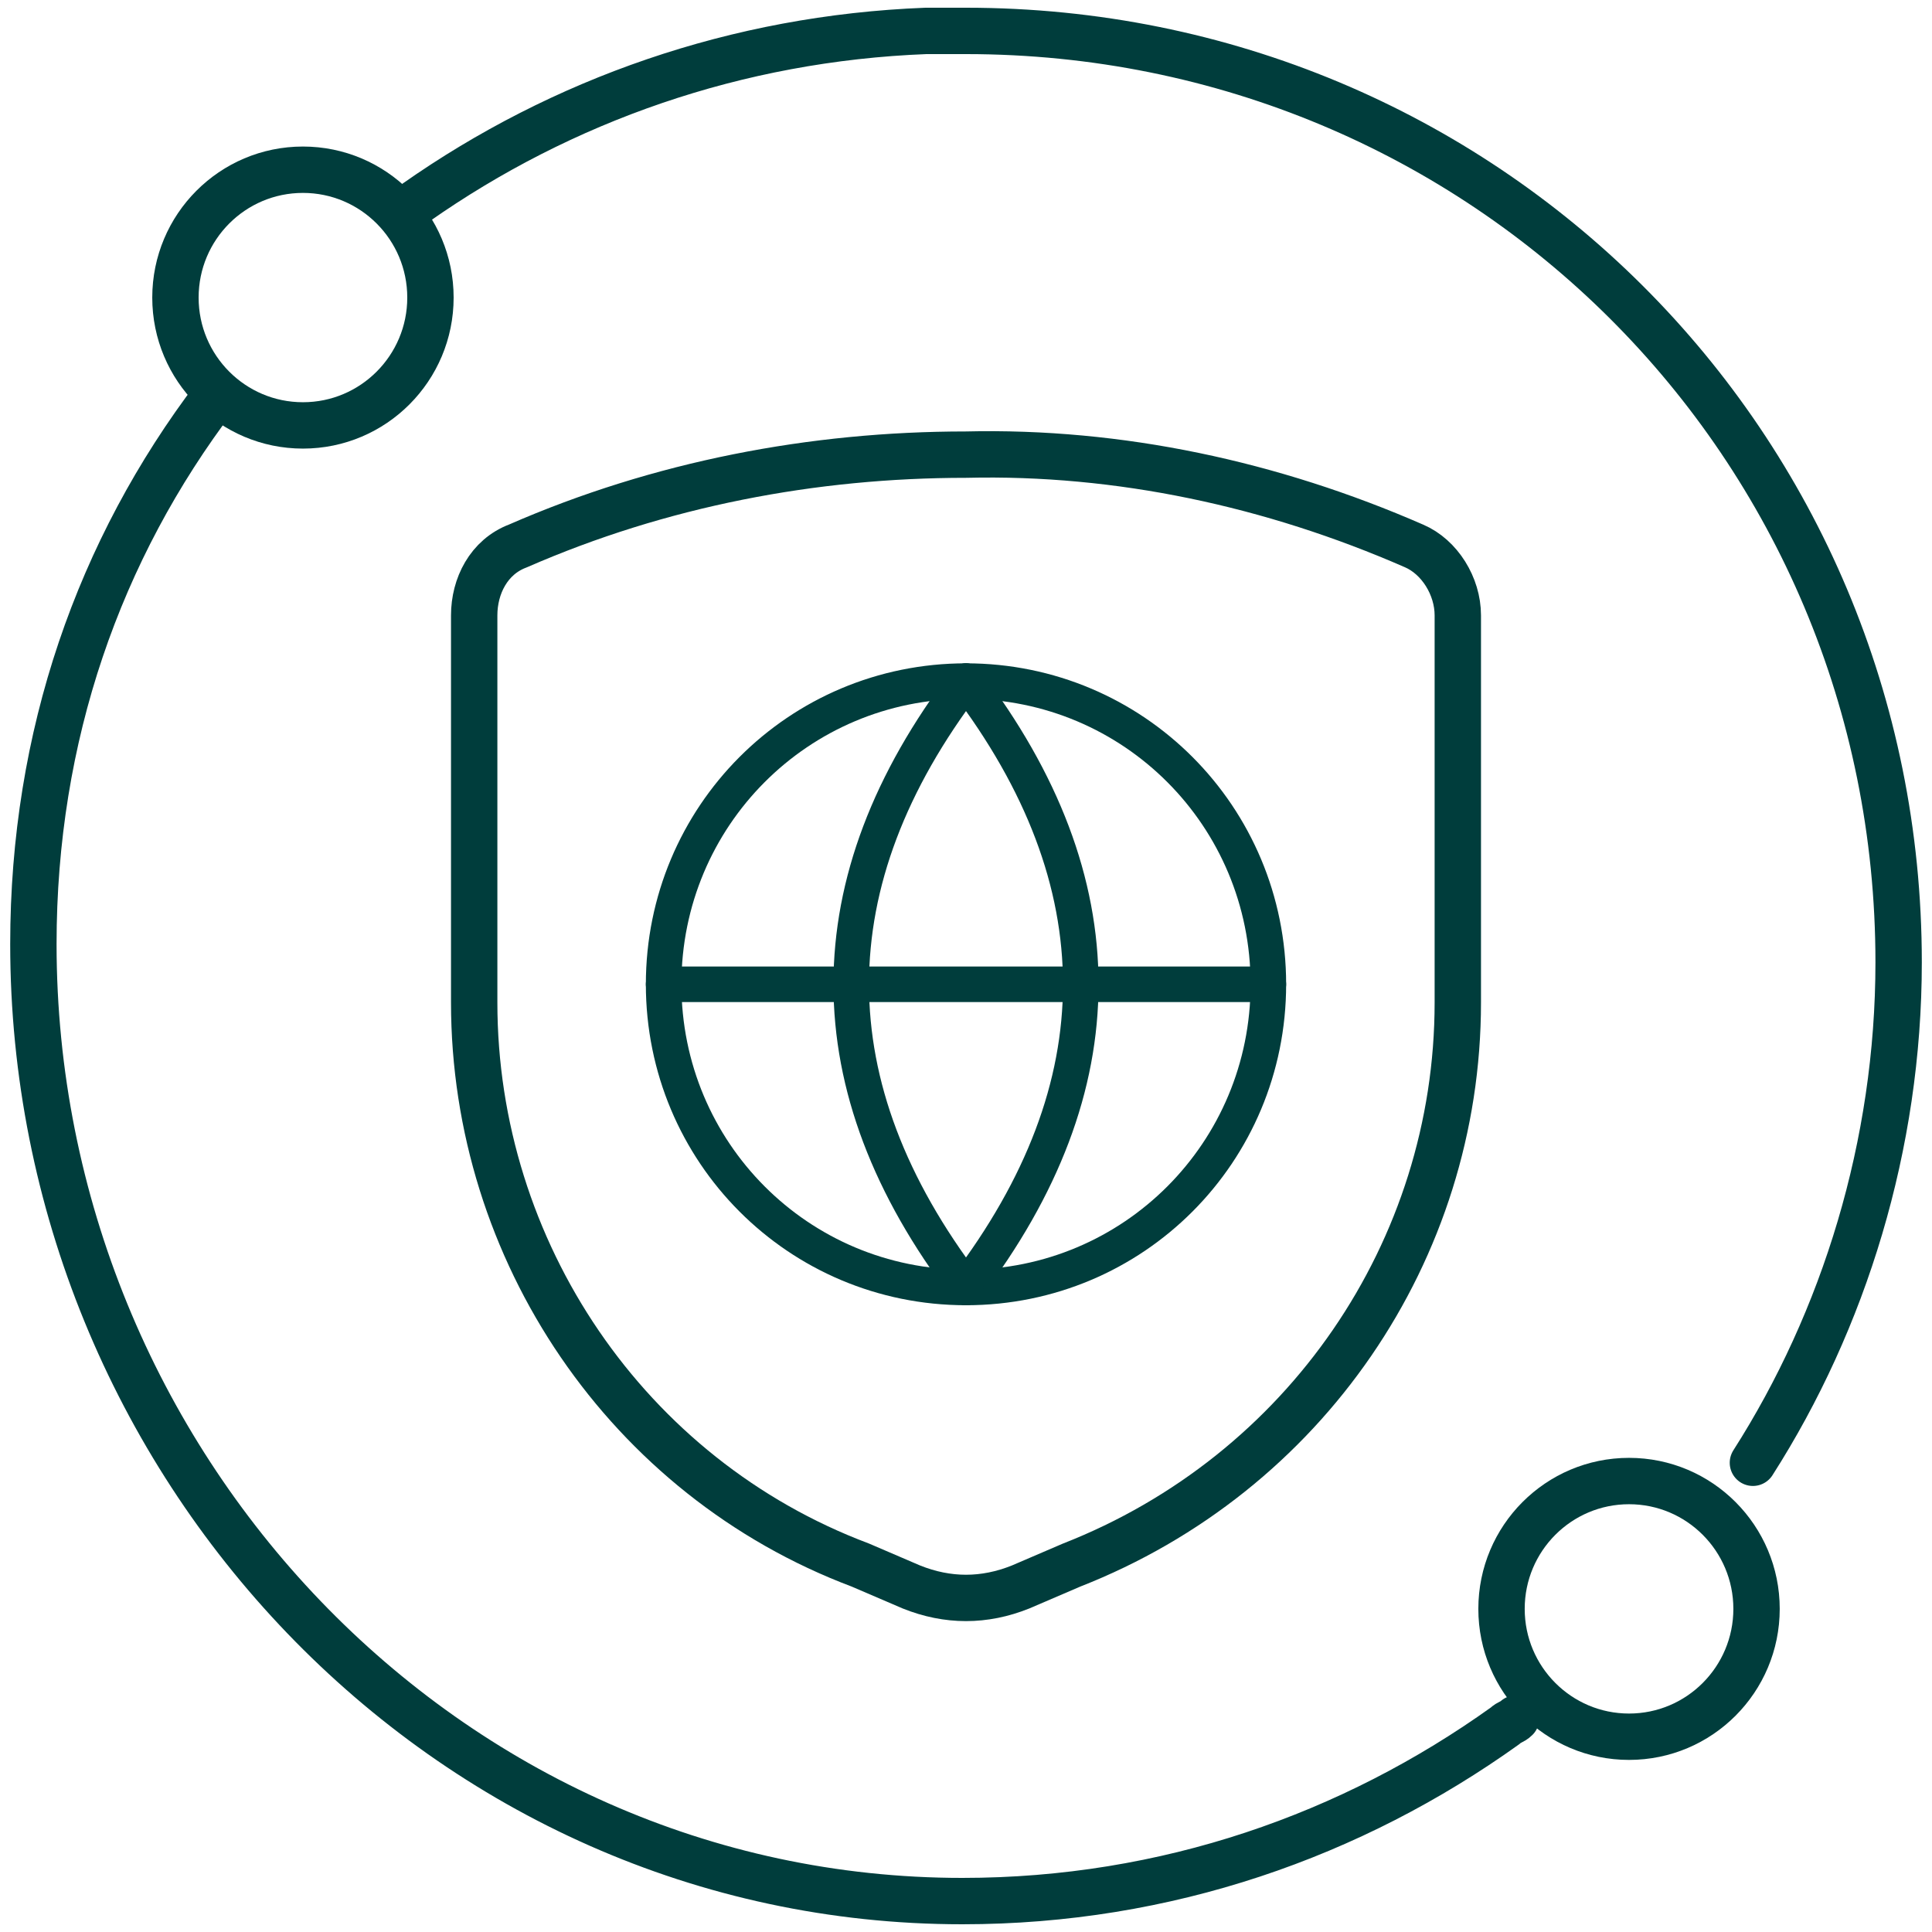
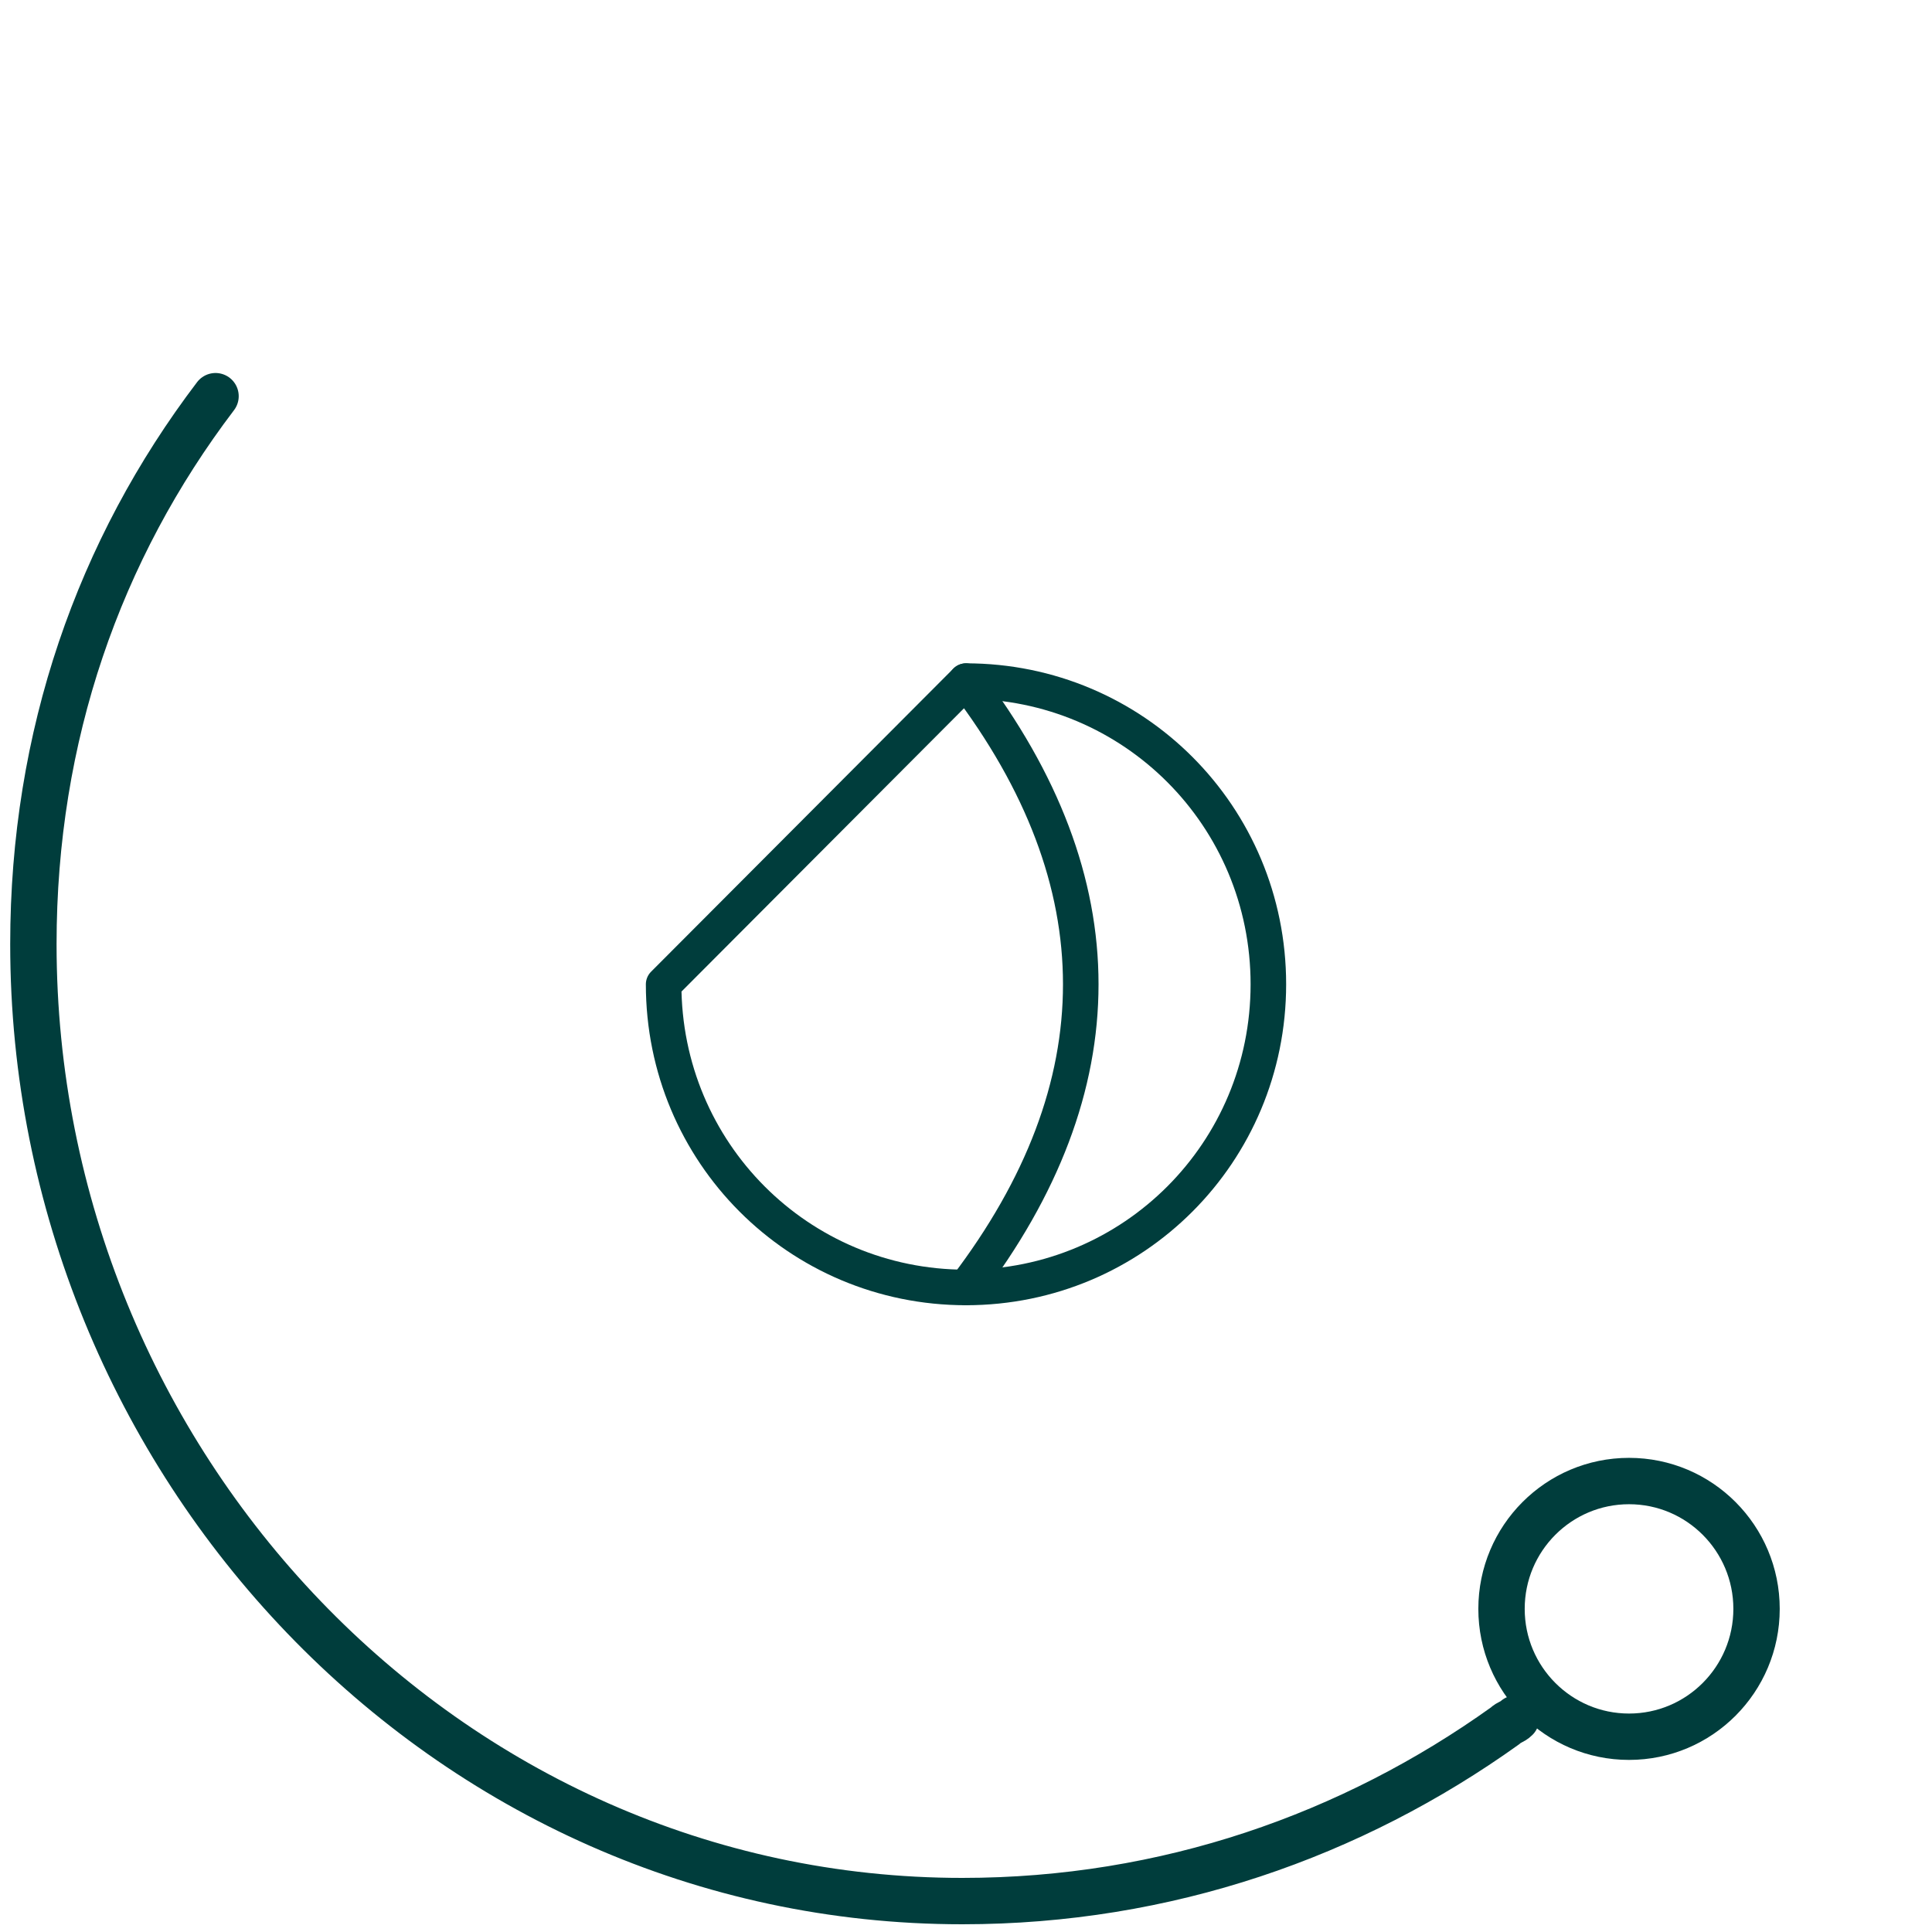
<svg xmlns="http://www.w3.org/2000/svg" width="125" height="125" viewBox="0 0 125 125" fill="none">
  <path d="M98.092 111.184C97.856 111.42 97.62 111.42 97.385 111.656C87.485 118.746 75.464 123 62.265 123C28.795 123 2.16 94.641 2.16 61.082C2.16 47.611 6.403 35.559 13.945 25.633" stroke="#003D3C" stroke-width="3" stroke-linecap="round" stroke-linejoin="round" />
-   <path d="M26.909 13.107C36.337 6.49 47.651 2.473 59.908 2C60.851 2 61.558 2 62.501 2C95.971 2 122.841 28.705 122.841 62.264C122.841 74.08 119.305 85.424 113.413 94.641" stroke="#003D3C" stroke-width="3" stroke-linecap="round" stroke-linejoin="round" />
-   <path d="M19.6 27.524C24.156 27.524 27.85 23.821 27.85 19.253C27.85 14.685 24.156 10.981 19.6 10.981C15.044 10.981 11.351 14.685 11.351 19.253C11.351 23.821 15.044 27.524 19.6 27.524Z" stroke="#003D3C" stroke-width="3" stroke-linecap="round" stroke-linejoin="round" />
  <path d="M105.398 112.366C109.954 112.366 113.648 108.662 113.648 104.094C113.648 99.526 109.954 95.823 105.398 95.823C100.842 95.823 97.148 99.526 97.148 104.094C97.148 108.662 100.842 112.366 105.398 112.366Z" stroke="#003D3C" stroke-width="3" stroke-linecap="round" stroke-linejoin="round" />
-   <path d="M30.68 39.813V64.864C30.68 80.934 40.579 95.587 55.664 101.259L58.964 102.676C61.321 103.622 63.678 103.622 66.035 102.676L69.335 101.259C84.42 95.35 94.32 80.934 94.32 64.864V39.813C94.32 37.923 93.141 36.032 91.491 35.323C82.299 31.305 72.399 29.178 62.5 29.415C52.6 29.415 42.701 31.305 33.508 35.323C31.622 36.032 30.68 37.923 30.68 39.813Z" stroke="#003D3C" stroke-width="3" stroke-linecap="round" stroke-linejoin="round" />
-   <path d="M42.937 63.683C42.937 74.554 51.658 83.298 62.5 83.298C73.342 83.298 82.063 74.554 82.063 63.683C82.063 52.812 73.342 44.067 62.5 44.067C51.658 44.067 42.937 52.812 42.937 63.683Z" stroke="#003D3C" stroke-width="2.3" stroke-linecap="round" stroke-linejoin="round" />
+   <path d="M42.937 63.683C42.937 74.554 51.658 83.298 62.5 83.298C73.342 83.298 82.063 74.554 82.063 63.683C82.063 52.812 73.342 44.067 62.5 44.067Z" stroke="#003D3C" stroke-width="2.3" stroke-linecap="round" stroke-linejoin="round" />
  <path d="M62.5 44.067C72.4 57.065 72.4 70.3 62.5 83.298" stroke="#003D3C" stroke-width="2.3" stroke-linecap="round" stroke-linejoin="round" />
-   <path d="M62.499 44.067C52.599 57.065 52.599 70.3 62.499 83.298" stroke="#003D3C" stroke-width="2.3" stroke-linecap="round" stroke-linejoin="round" />
-   <path d="M42.937 63.682H82.063" stroke="#003D3C" stroke-width="2.3" stroke-linecap="round" stroke-linejoin="round" />
</svg>